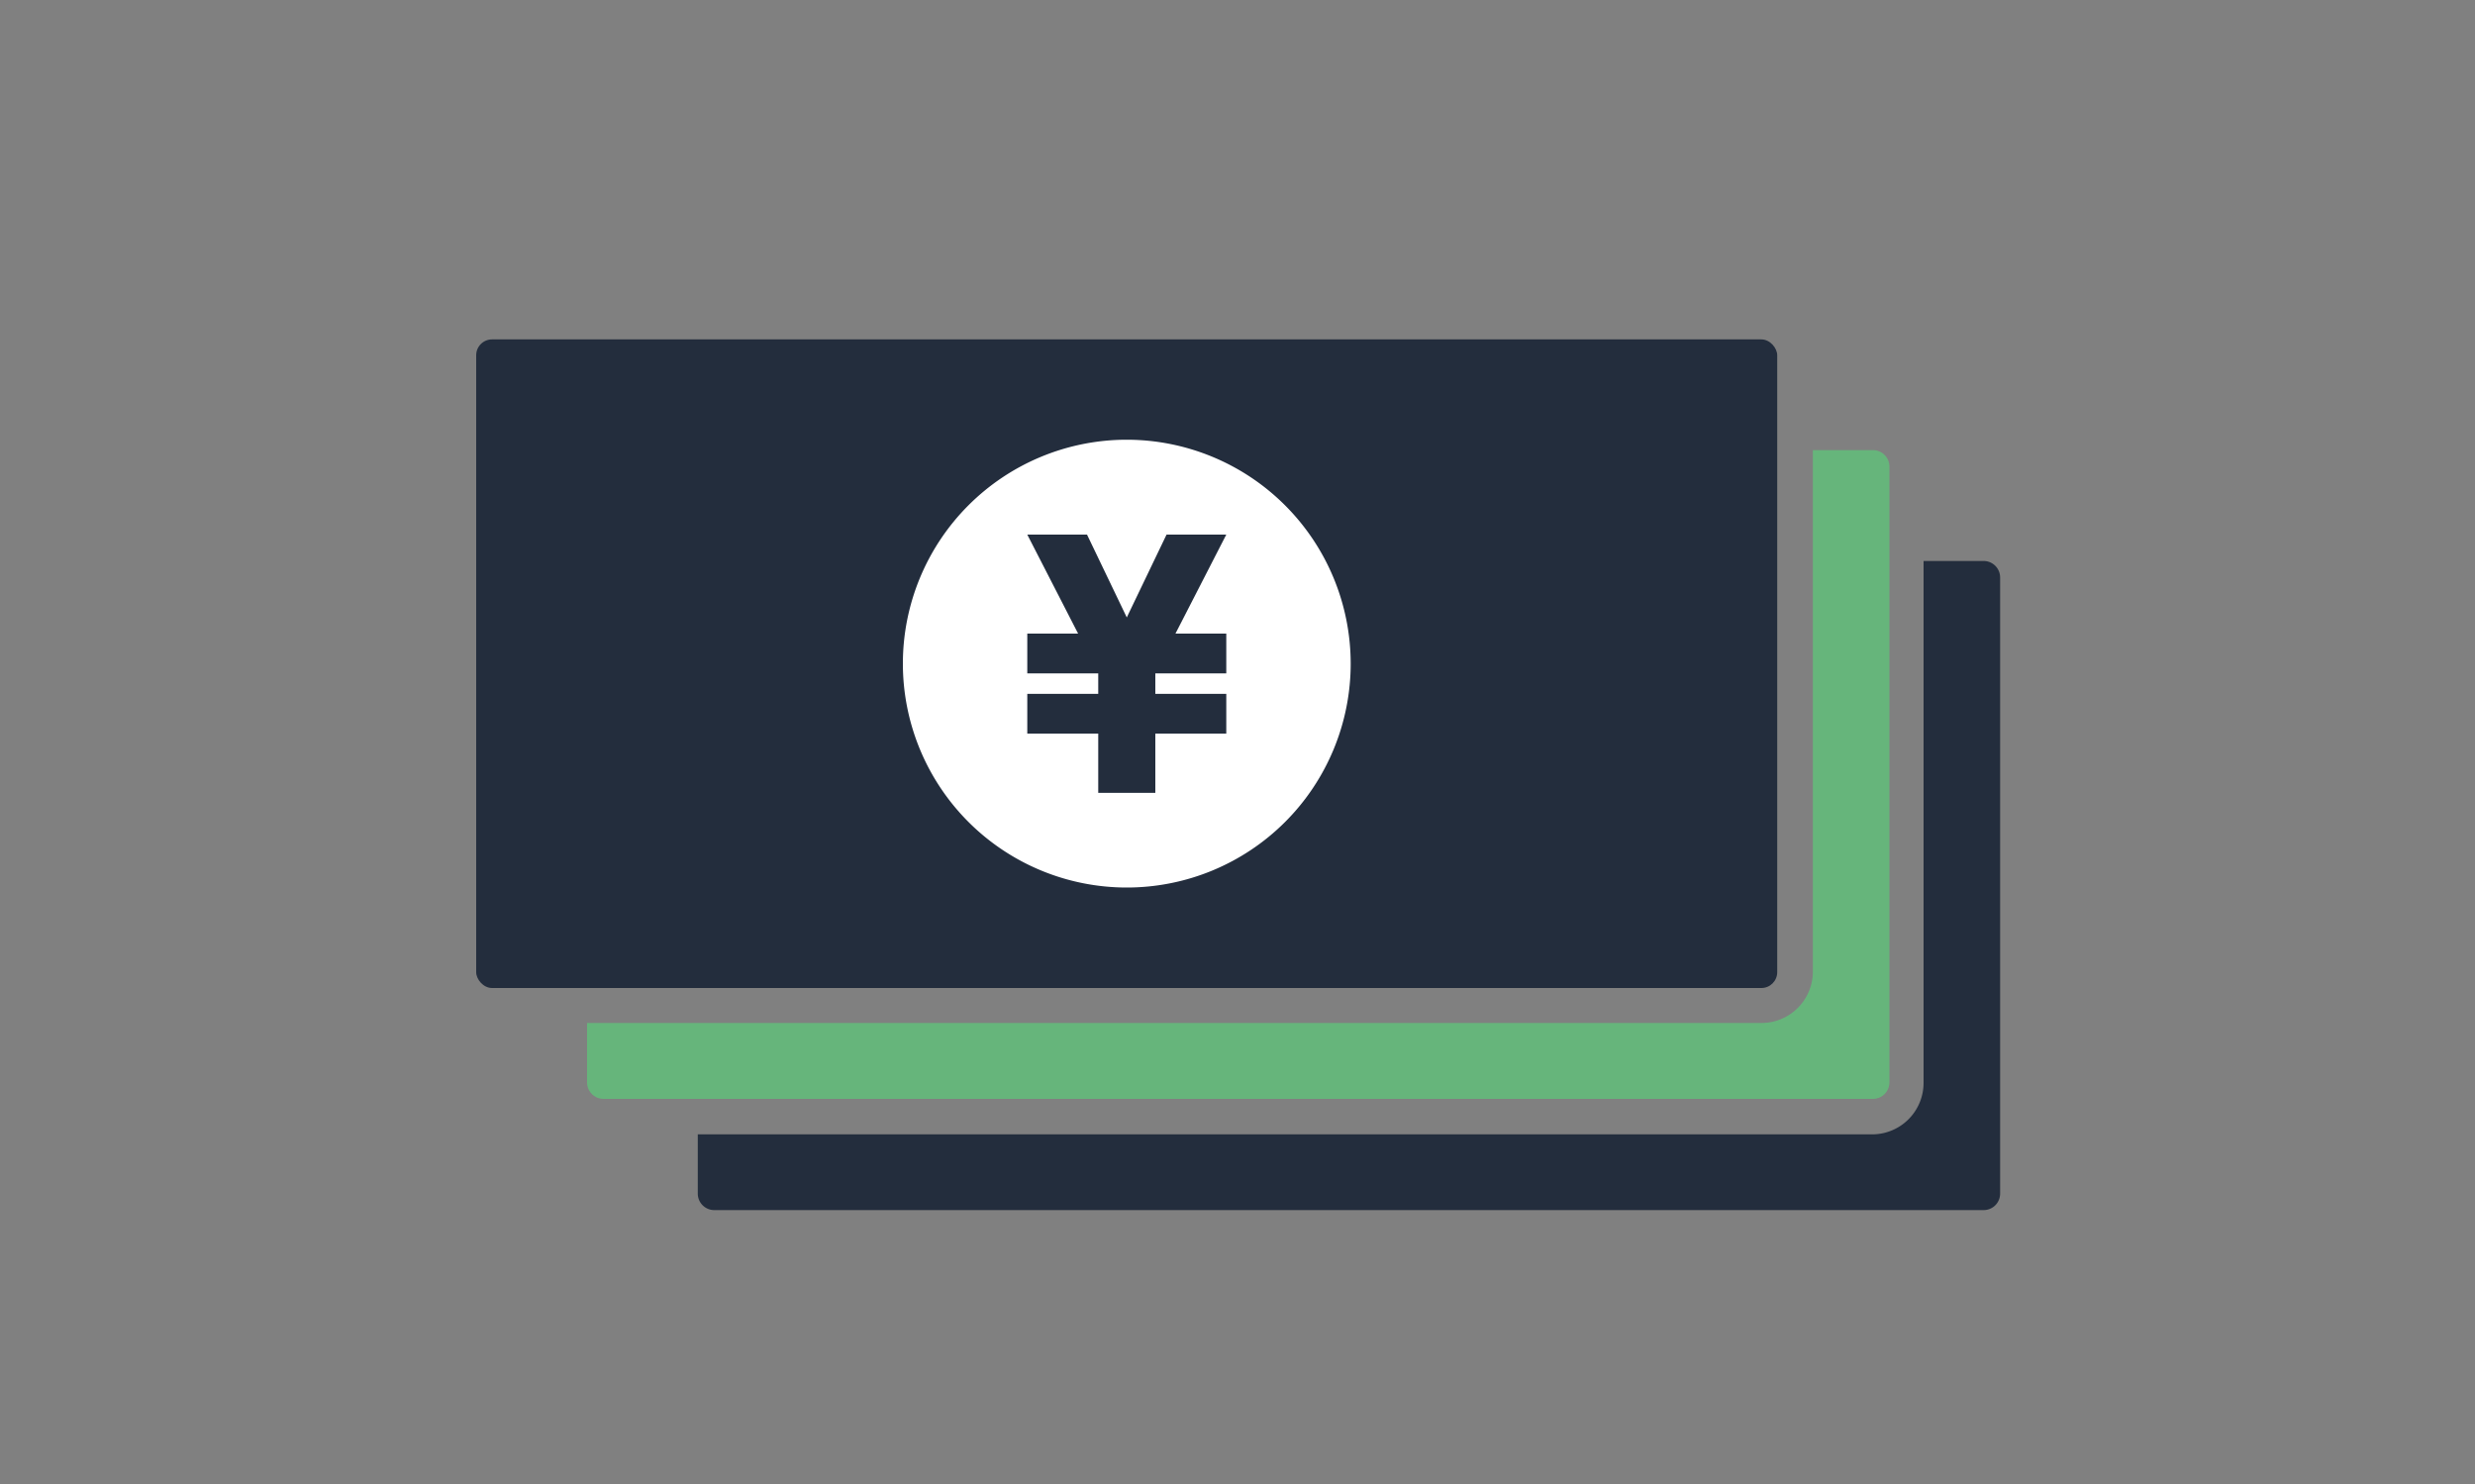
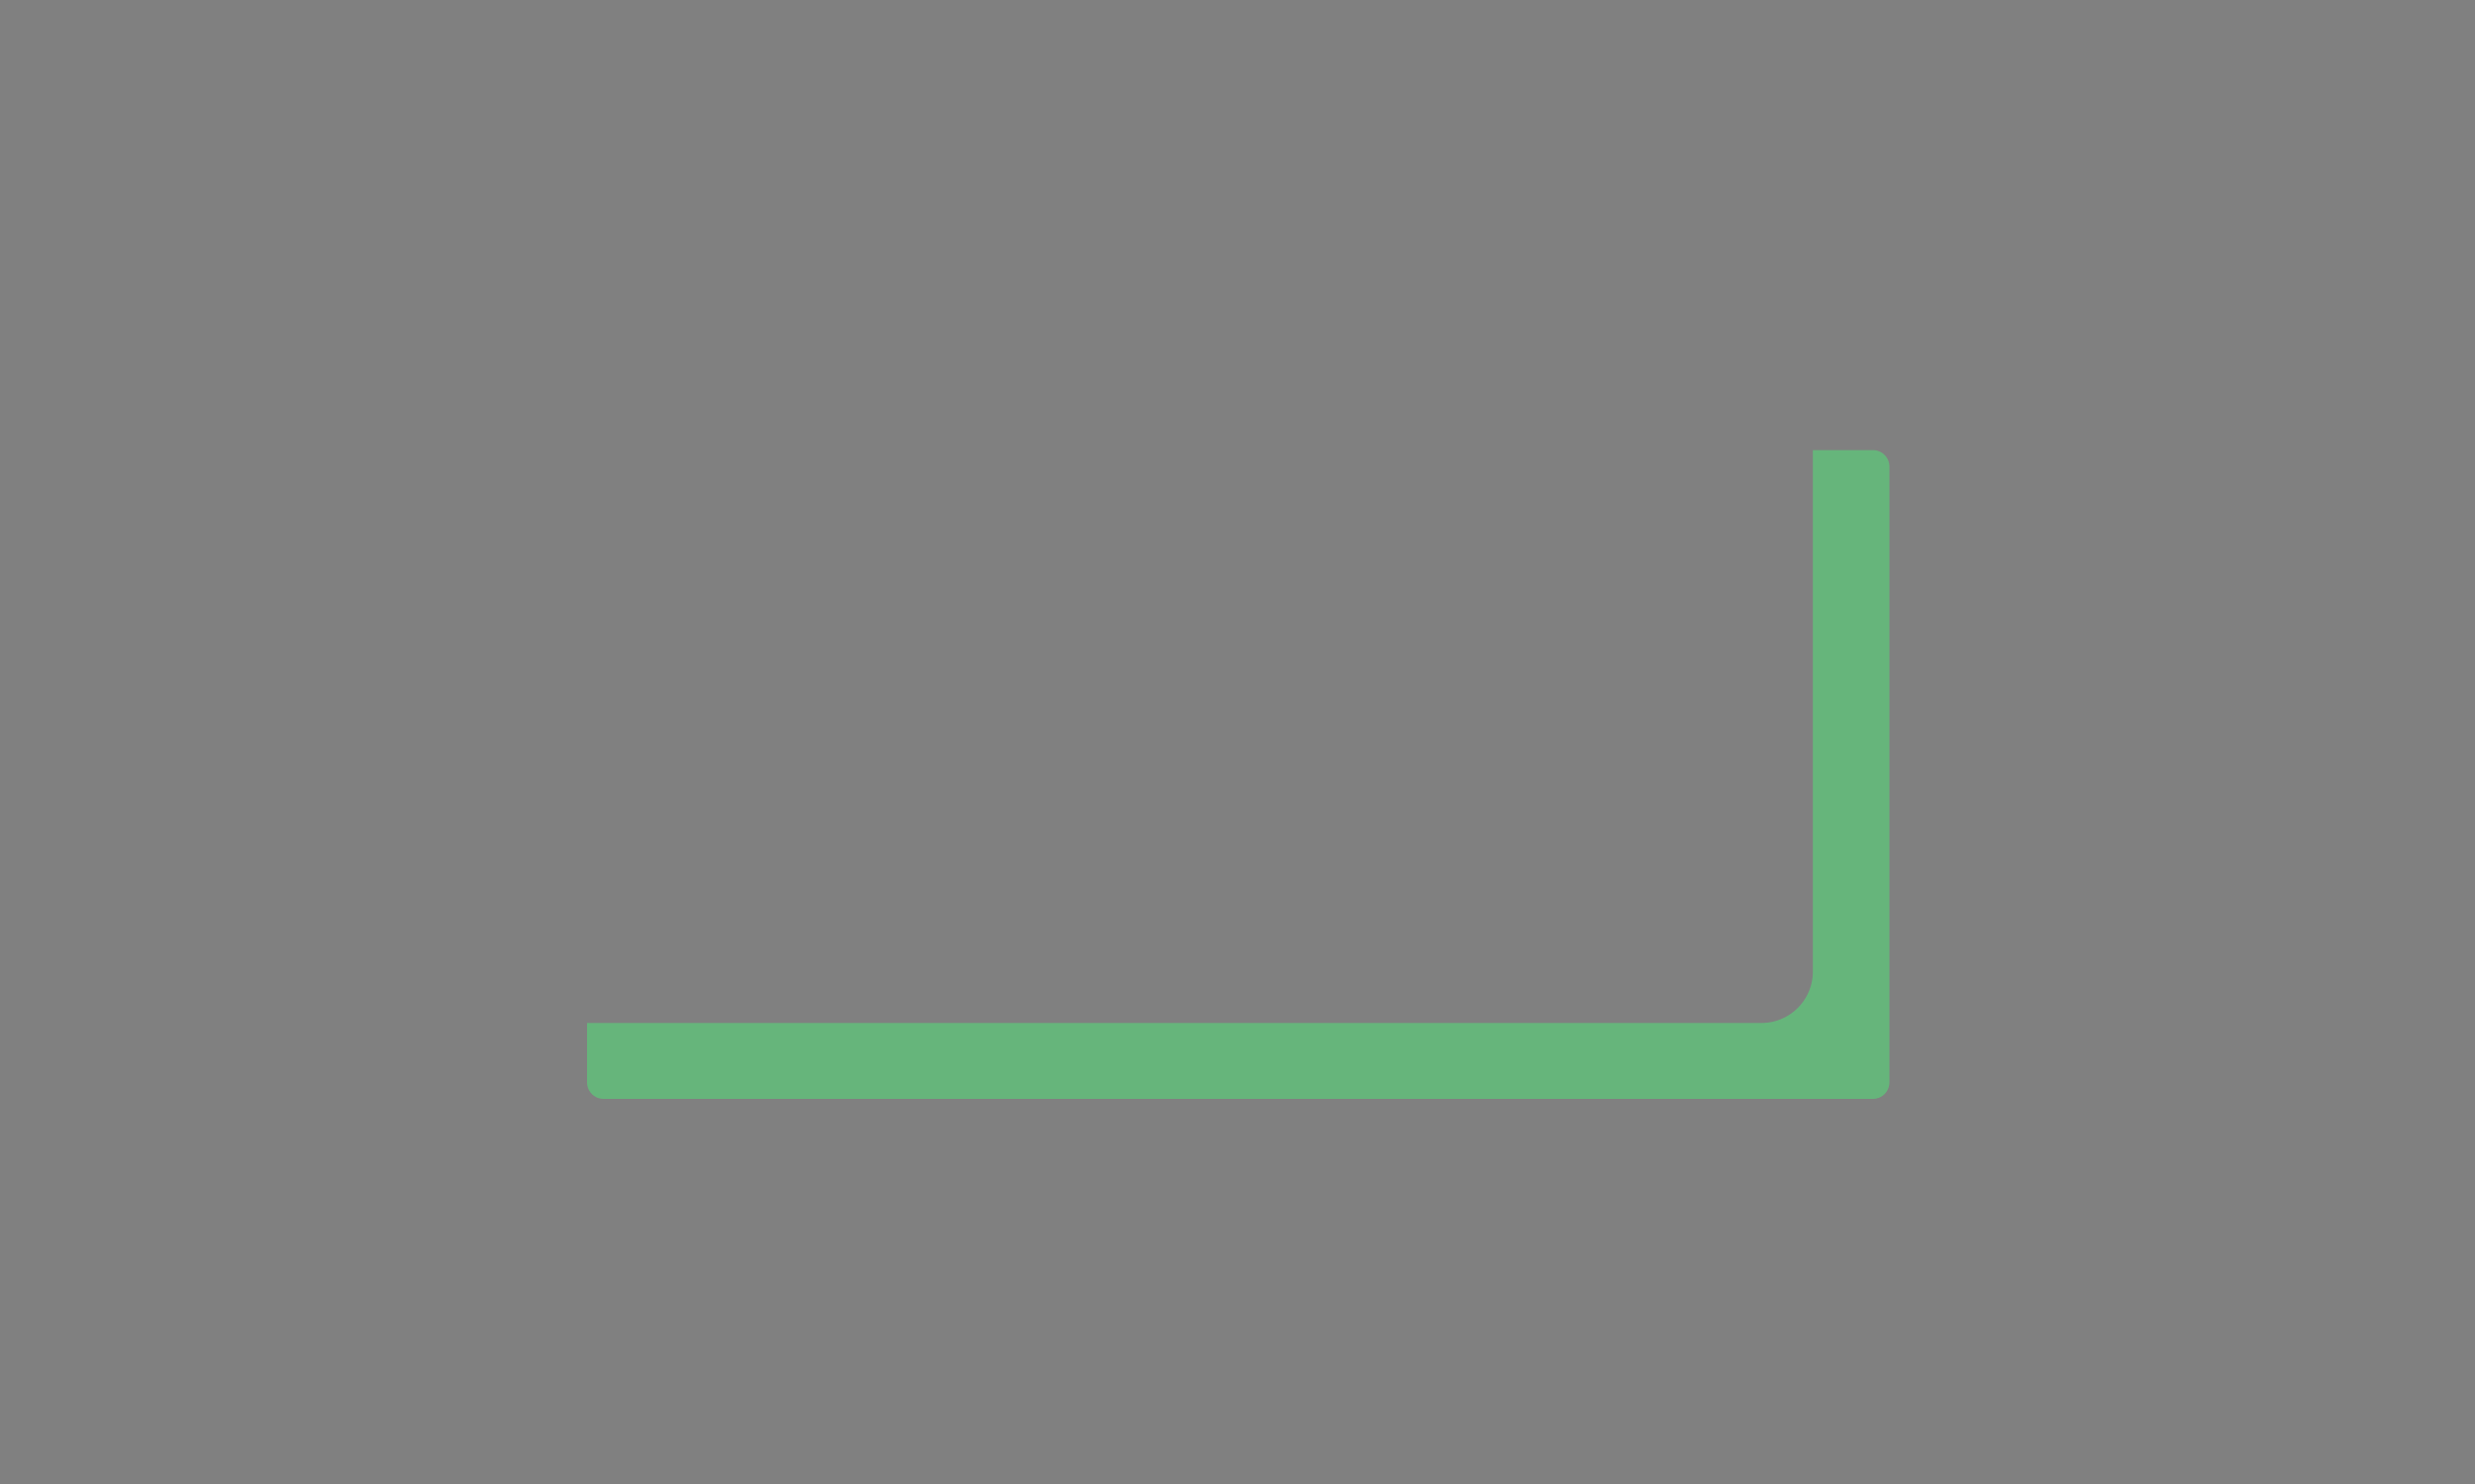
<svg xmlns="http://www.w3.org/2000/svg" viewBox="0 0 150 89.95">
  <rect x="0" y="0" width="150" height="89.95" fill="#808080" stroke="none" />
  <defs>
    <style>.cls-1{fill:#232d3d}</style>
  </defs>
  <g id="レイヤー_2" data-name="レイヤー 2">
    <g id="編集モード">
-       <path class="cls-1" d="M120.18 34h-3.6v31.63a3.12 3.12 0 0 1-3.12 3.12H42.29v3.59a1 1 0 0 0 1 1h76.93a1 1 0 0 0 1-1V35a1 1 0 0 0-1.04-1z" />
-       <rect class="cls-1" x="28.86" y="20.57" width="78.85" height="39.31" rx=".96" ry=".96" />
      <path d="M113.46 27.28h-3.59v31.64a3.12 3.12 0 0 1-3.12 3.08H35.58v3.6a1 1 0 0 0 1 1h76.93a1 1 0 0 0 1-1V28.24a1 1 0 0 0-1.05-.96z" fill="#66b57b" />
-       <path d="M81.86 40.22a13.57 13.57 0 1 1-13.57-13.57 13.58 13.58 0 0 1 13.57 13.57z" fill="#fff" />
-       <path class="cls-1" d="M74.32 32.4H70.7l-2.41 5.02-2.41-5.02h-3.62l3.08 6h-3.08v2.41h4.3v1.24h-4.3v2.41h4.3v3.59h3.46v-3.59h4.3v-2.41h-4.3v-1.24h4.3V38.4h-3.08l3.08-6z" />
-       <path fill="none" d="M0 0h150v89.95H0z" />
    </g>
  </g>
</svg>